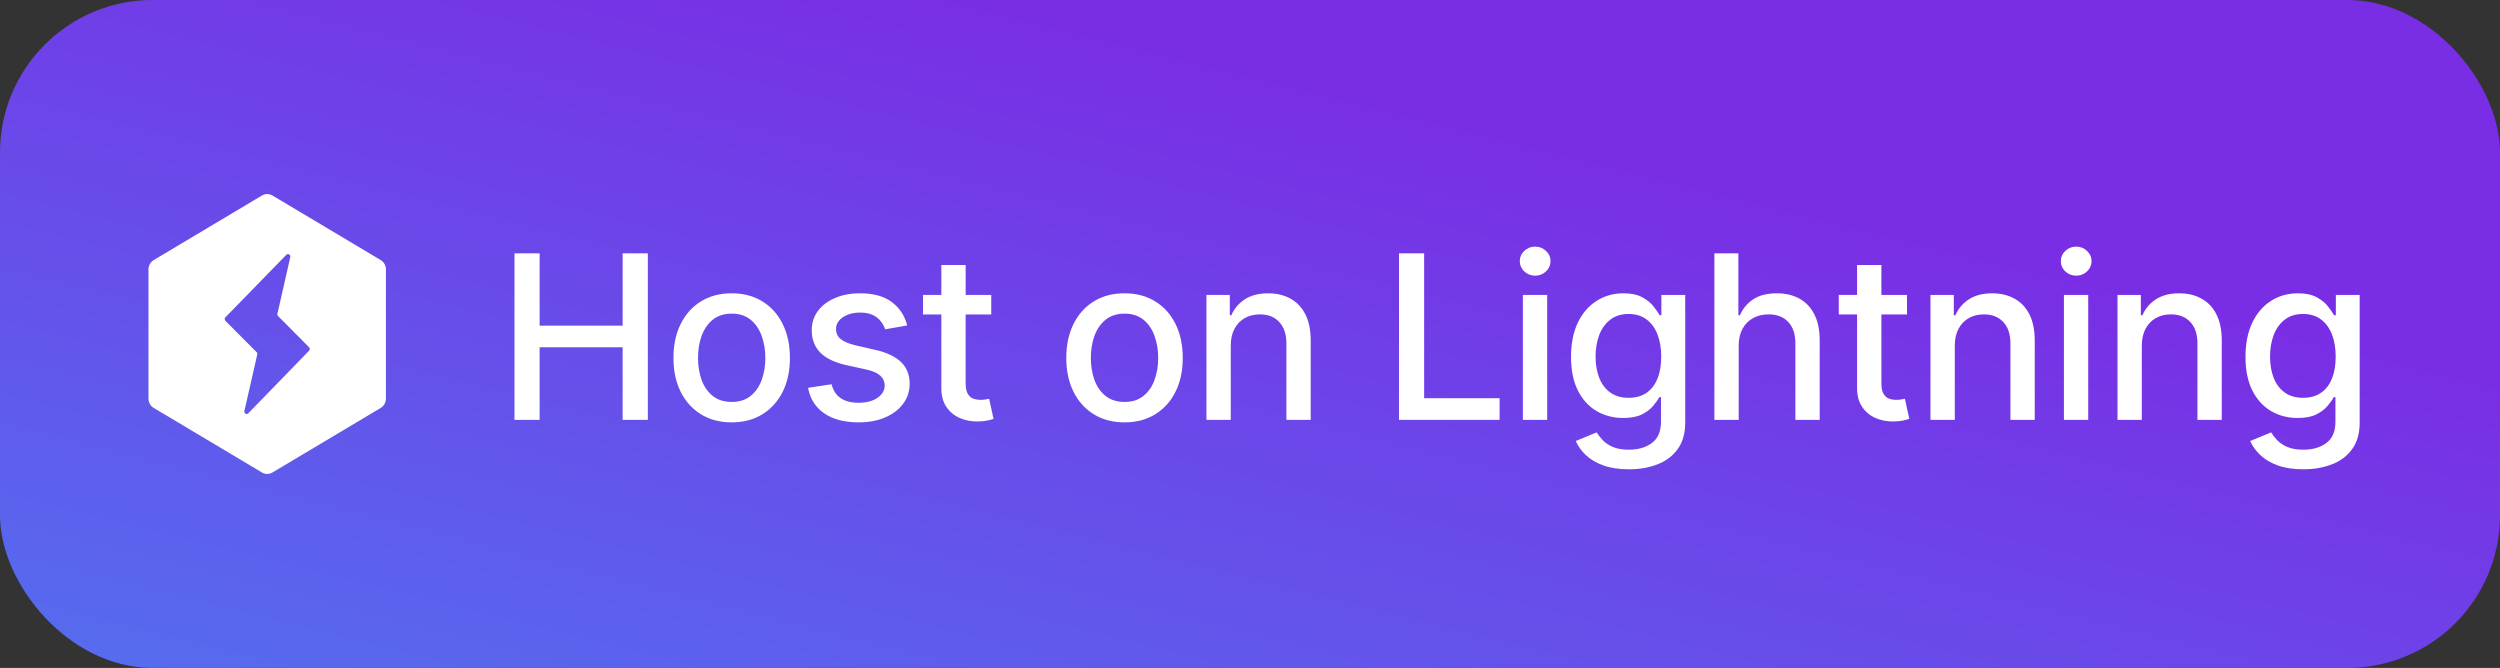
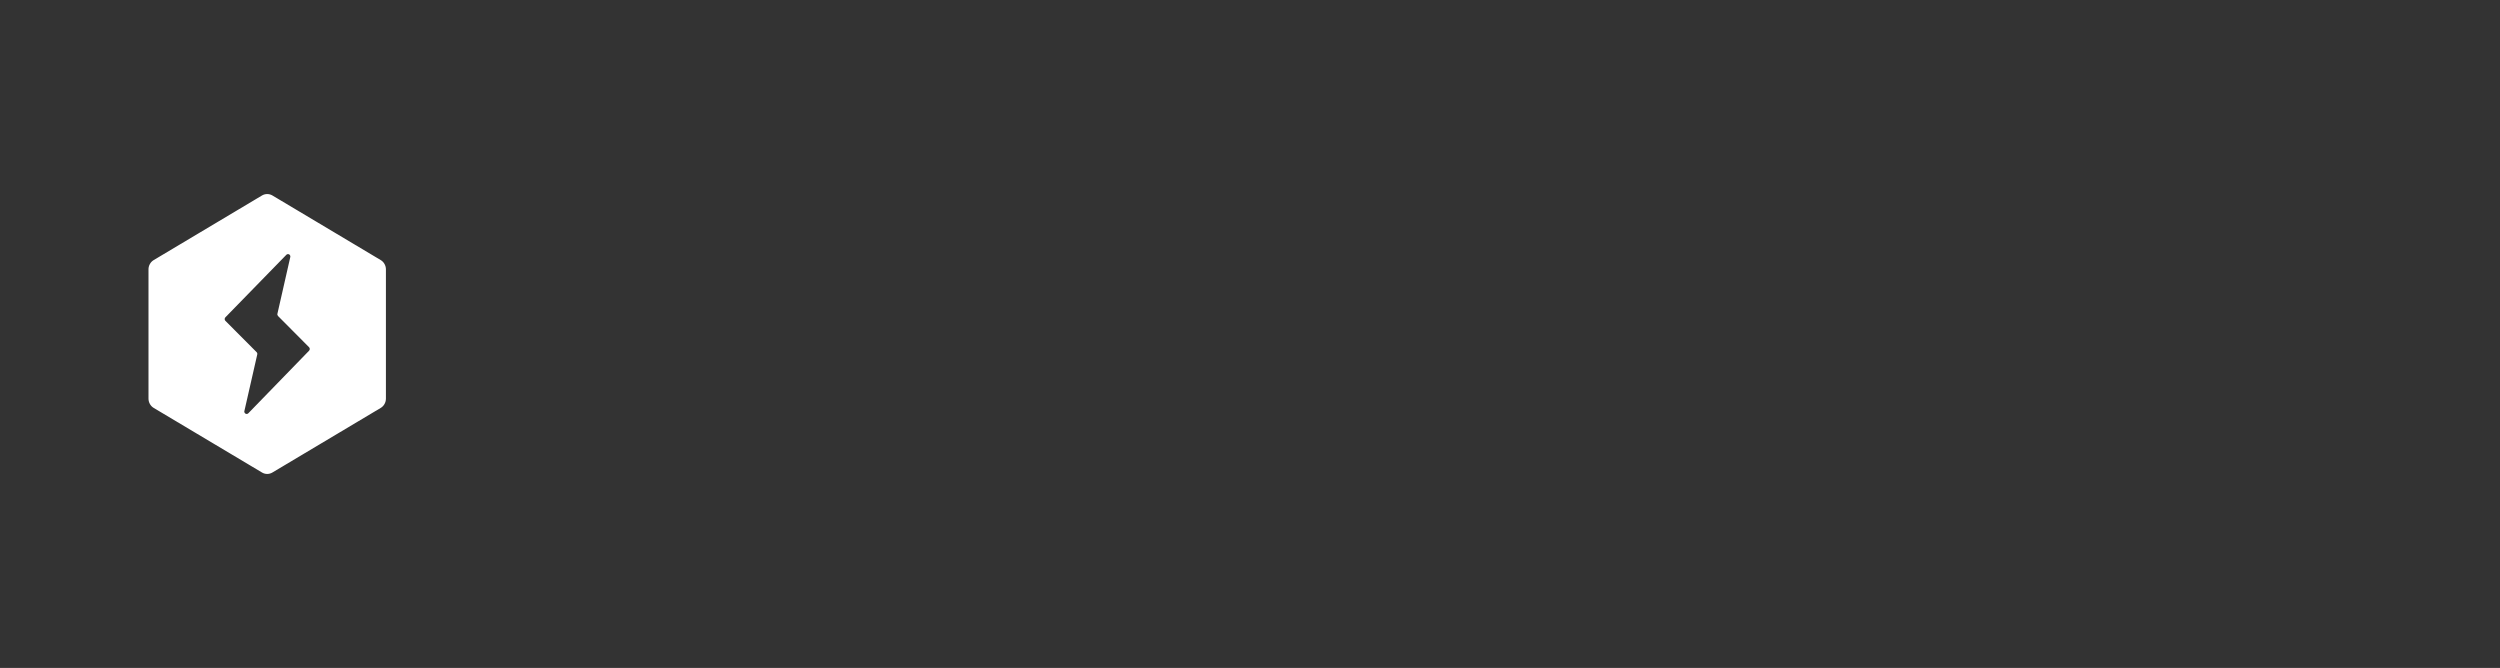
<svg xmlns="http://www.w3.org/2000/svg" width="131" height="35" viewBox="0 0 131 35" fill="none">
  <rect x="0" y="0" width="131" height="35" fill="#333333" stroke="none" />
  <g clip-path="url(#clip0_387_1398)">
-     <rect width="131" height="35" rx="8" fill="url(#paint0_linear_387_1398)" />
    <path fill-rule="evenodd" clip-rule="evenodd" d="M8.053 13.629L13.729 10.243C13.812 10.194 13.906 10.168 14.002 10.168C14.098 10.168 14.191 10.194 14.274 10.243L19.951 13.629C20.033 13.678 20.102 13.749 20.149 13.835C20.197 13.92 20.222 14.017 20.222 14.115V20.888C20.222 20.986 20.197 21.083 20.149 21.168C20.102 21.254 20.033 21.325 19.951 21.374L14.274 24.759C14.191 24.809 14.098 24.835 14.002 24.835C13.906 24.835 13.812 24.809 13.729 24.759L8.053 21.374C7.97 21.325 7.902 21.254 7.854 21.168C7.806 21.083 7.781 20.986 7.781 20.888V14.115C7.781 14.017 7.806 13.92 7.854 13.835C7.902 13.749 7.97 13.678 8.053 13.629ZM13.48 18.575L12.806 21.536H12.804C12.798 21.563 12.801 21.591 12.812 21.616C12.823 21.641 12.841 21.662 12.864 21.675C12.888 21.689 12.915 21.694 12.941 21.691C12.967 21.687 12.992 21.675 13.011 21.656L16.195 18.377C16.206 18.365 16.216 18.351 16.222 18.335C16.228 18.32 16.232 18.303 16.232 18.286C16.232 18.269 16.228 18.252 16.222 18.237C16.216 18.221 16.206 18.207 16.195 18.195L14.57 16.561C14.555 16.545 14.544 16.526 14.538 16.505C14.532 16.484 14.531 16.461 14.537 16.44L15.211 13.471C15.218 13.444 15.215 13.416 15.204 13.391C15.194 13.365 15.175 13.344 15.152 13.331C15.128 13.317 15.101 13.312 15.074 13.316C15.048 13.319 15.023 13.332 15.004 13.352L11.81 16.628C11.798 16.64 11.789 16.654 11.782 16.67C11.776 16.686 11.773 16.703 11.773 16.719C11.773 16.736 11.776 16.753 11.782 16.769C11.789 16.784 11.798 16.799 11.81 16.811L13.447 18.454C13.462 18.469 13.473 18.488 13.479 18.51C13.485 18.531 13.485 18.553 13.48 18.575Z" fill="white" />
-     <path d="M26.959 22V13.273H28.276V17.065H32.626V13.273H33.947V22H32.626V18.195H28.276V22H26.959ZM38.34 22.132C37.726 22.132 37.191 21.991 36.733 21.71C36.276 21.429 35.921 21.035 35.668 20.53C35.415 20.024 35.289 19.433 35.289 18.757C35.289 18.078 35.415 17.484 35.668 16.976C35.921 16.467 36.276 16.072 36.733 15.791C37.191 15.51 37.726 15.369 38.34 15.369C38.953 15.369 39.489 15.51 39.946 15.791C40.404 16.072 40.759 16.467 41.012 16.976C41.265 17.484 41.391 18.078 41.391 18.757C41.391 19.433 41.265 20.024 41.012 20.53C40.759 21.035 40.404 21.429 39.946 21.71C39.489 21.991 38.953 22.132 38.34 22.132ZM38.344 21.062C38.742 21.062 39.071 20.957 39.333 20.747C39.594 20.537 39.787 20.257 39.912 19.908C40.04 19.558 40.104 19.173 40.104 18.753C40.104 18.335 40.04 17.952 39.912 17.602C39.787 17.25 39.594 16.967 39.333 16.754C39.071 16.541 38.742 16.435 38.344 16.435C37.944 16.435 37.611 16.541 37.347 16.754C37.086 16.967 36.891 17.25 36.763 17.602C36.638 17.952 36.576 18.335 36.576 18.753C36.576 19.173 36.638 19.558 36.763 19.908C36.891 20.257 37.086 20.537 37.347 20.747C37.611 20.957 37.944 21.062 38.344 21.062ZM47.538 17.053L46.383 17.257C46.335 17.109 46.258 16.969 46.153 16.835C46.051 16.702 45.912 16.592 45.736 16.507C45.559 16.422 45.339 16.379 45.075 16.379C44.714 16.379 44.413 16.46 44.172 16.622C43.93 16.781 43.809 16.987 43.809 17.24C43.809 17.459 43.89 17.635 44.052 17.768C44.214 17.902 44.476 18.011 44.836 18.097L45.876 18.335C46.478 18.474 46.927 18.689 47.223 18.979C47.518 19.268 47.666 19.645 47.666 20.108C47.666 20.5 47.552 20.849 47.325 21.156C47.101 21.46 46.787 21.699 46.383 21.872C45.983 22.046 45.518 22.132 44.99 22.132C44.257 22.132 43.659 21.976 43.196 21.663C42.733 21.348 42.449 20.901 42.343 20.321L43.575 20.134C43.652 20.454 43.809 20.697 44.048 20.862C44.287 21.024 44.598 21.105 44.981 21.105C45.399 21.105 45.733 21.018 45.983 20.845C46.233 20.669 46.358 20.454 46.358 20.202C46.358 19.997 46.281 19.825 46.128 19.686C45.977 19.547 45.745 19.442 45.433 19.371L44.325 19.128C43.714 18.989 43.263 18.767 42.97 18.463C42.68 18.159 42.535 17.774 42.535 17.308C42.535 16.922 42.643 16.584 42.859 16.294C43.075 16.004 43.373 15.778 43.754 15.617C44.135 15.452 44.571 15.369 45.062 15.369C45.77 15.369 46.326 15.523 46.733 15.829C47.139 16.134 47.407 16.541 47.538 17.053ZM51.942 15.454V16.477H48.367V15.454H51.942ZM49.326 13.886H50.6V20.078C50.6 20.325 50.637 20.511 50.711 20.636C50.785 20.759 50.88 20.842 50.996 20.888C51.115 20.93 51.245 20.952 51.384 20.952C51.486 20.952 51.576 20.945 51.653 20.93C51.729 20.916 51.789 20.905 51.831 20.896L52.062 21.949C51.988 21.977 51.883 22.006 51.746 22.034C51.61 22.065 51.439 22.082 51.235 22.085C50.9 22.091 50.587 22.031 50.297 21.906C50.008 21.781 49.773 21.588 49.594 21.327C49.415 21.065 49.326 20.737 49.326 20.342V13.886ZM58.925 22.132C58.311 22.132 57.775 21.991 57.318 21.71C56.861 21.429 56.505 21.035 56.253 20.53C56 20.024 55.873 19.433 55.873 18.757C55.873 18.078 56 17.484 56.253 16.976C56.505 16.467 56.861 16.072 57.318 15.791C57.775 15.51 58.311 15.369 58.925 15.369C59.538 15.369 60.074 15.51 60.531 15.791C60.989 16.072 61.344 16.467 61.596 16.976C61.849 17.484 61.976 18.078 61.976 18.757C61.976 19.433 61.849 20.024 61.596 20.53C61.344 21.035 60.989 21.429 60.531 21.71C60.074 21.991 59.538 22.132 58.925 22.132ZM58.929 21.062C59.327 21.062 59.656 20.957 59.917 20.747C60.179 20.537 60.372 20.257 60.497 19.908C60.625 19.558 60.689 19.173 60.689 18.753C60.689 18.335 60.625 17.952 60.497 17.602C60.372 17.25 60.179 16.967 59.917 16.754C59.656 16.541 59.327 16.435 58.929 16.435C58.528 16.435 58.196 16.541 57.932 16.754C57.67 16.967 57.476 17.25 57.348 17.602C57.223 17.952 57.16 18.335 57.16 18.753C57.16 19.173 57.223 19.558 57.348 19.908C57.476 20.257 57.67 20.537 57.932 20.747C58.196 20.957 58.528 21.062 58.929 21.062ZM64.492 18.114V22H63.218V15.454H64.441V16.52H64.522C64.672 16.173 64.908 15.895 65.229 15.685C65.553 15.474 65.961 15.369 66.452 15.369C66.898 15.369 67.289 15.463 67.624 15.651C67.959 15.835 68.219 16.111 68.404 16.477C68.589 16.844 68.681 17.297 68.681 17.837V22H67.407V17.99C67.407 17.516 67.283 17.145 67.036 16.878C66.789 16.608 66.45 16.473 66.018 16.473C65.722 16.473 65.459 16.537 65.229 16.665C65.002 16.793 64.822 16.98 64.688 17.227C64.557 17.472 64.492 17.767 64.492 18.114ZM73.308 22V13.273H74.625V20.866H78.579V22H73.308ZM79.799 22V15.454H81.073V22H79.799ZM80.442 14.445C80.221 14.445 80.031 14.371 79.871 14.223C79.715 14.072 79.637 13.893 79.637 13.686C79.637 13.476 79.715 13.297 79.871 13.149C80.031 12.999 80.221 12.923 80.442 12.923C80.664 12.923 80.853 12.999 81.009 13.149C81.168 13.297 81.248 13.476 81.248 13.686C81.248 13.893 81.168 14.072 81.009 14.223C80.853 14.371 80.664 14.445 80.442 14.445ZM85.352 24.591C84.832 24.591 84.384 24.523 84.009 24.386C83.637 24.25 83.333 24.07 83.097 23.845C82.862 23.621 82.685 23.375 82.569 23.108L83.664 22.656C83.741 22.781 83.843 22.913 83.971 23.053C84.102 23.195 84.278 23.315 84.499 23.415C84.724 23.514 85.012 23.564 85.364 23.564C85.847 23.564 86.246 23.446 86.562 23.21C86.877 22.977 87.035 22.605 87.035 22.094V20.807H86.954C86.877 20.946 86.766 21.101 86.621 21.271C86.48 21.442 86.284 21.59 86.034 21.715C85.784 21.84 85.458 21.902 85.058 21.902C84.541 21.902 84.075 21.781 83.66 21.54C83.248 21.296 82.921 20.936 82.68 20.462C82.441 19.984 82.322 19.398 82.322 18.702C82.322 18.006 82.44 17.409 82.675 16.912C82.914 16.415 83.241 16.034 83.656 15.77C84.07 15.503 84.541 15.369 85.066 15.369C85.472 15.369 85.8 15.438 86.05 15.574C86.3 15.707 86.495 15.864 86.634 16.043C86.776 16.222 86.886 16.379 86.962 16.516H87.056V15.454H88.305V22.145C88.305 22.707 88.174 23.169 87.913 23.53C87.651 23.891 87.298 24.158 86.852 24.331C86.409 24.504 85.909 24.591 85.352 24.591ZM85.339 20.845C85.705 20.845 86.015 20.76 86.268 20.59C86.523 20.416 86.717 20.169 86.847 19.848C86.981 19.524 87.048 19.136 87.048 18.685C87.048 18.244 86.982 17.857 86.852 17.521C86.721 17.186 86.529 16.925 86.276 16.737C86.023 16.547 85.711 16.452 85.339 16.452C84.955 16.452 84.636 16.551 84.38 16.75C84.124 16.946 83.931 17.213 83.8 17.551C83.673 17.889 83.609 18.267 83.609 18.685C83.609 19.114 83.674 19.49 83.805 19.814C83.935 20.138 84.129 20.391 84.384 20.572C84.643 20.754 84.961 20.845 85.339 20.845ZM91.108 18.114V22H89.834V13.273H91.091V16.52H91.172C91.325 16.168 91.559 15.888 91.875 15.68C92.19 15.473 92.602 15.369 93.111 15.369C93.559 15.369 93.951 15.462 94.287 15.646C94.625 15.831 94.886 16.107 95.071 16.473C95.258 16.837 95.352 17.291 95.352 17.837V22H94.078V17.99C94.078 17.51 93.954 17.138 93.707 16.874C93.46 16.607 93.116 16.473 92.676 16.473C92.375 16.473 92.105 16.537 91.866 16.665C91.63 16.793 91.444 16.98 91.308 17.227C91.174 17.472 91.108 17.767 91.108 18.114ZM99.928 15.454V16.477H96.352V15.454H99.928ZM97.311 13.886H98.585V20.078C98.585 20.325 98.622 20.511 98.696 20.636C98.77 20.759 98.865 20.842 98.982 20.888C99.101 20.93 99.23 20.952 99.37 20.952C99.472 20.952 99.561 20.945 99.638 20.93C99.715 20.916 99.774 20.905 99.817 20.896L100.047 21.949C99.973 21.977 99.868 22.006 99.732 22.034C99.595 22.065 99.425 22.082 99.22 22.085C98.885 22.091 98.573 22.031 98.283 21.906C97.993 21.781 97.759 21.588 97.58 21.327C97.401 21.065 97.311 20.737 97.311 20.342V13.886ZM102.431 18.114V22H101.157V15.454H102.38V16.52H102.461C102.612 16.173 102.848 15.895 103.169 15.685C103.492 15.474 103.9 15.369 104.392 15.369C104.838 15.369 105.228 15.463 105.563 15.651C105.899 15.835 106.159 16.111 106.343 16.477C106.528 16.844 106.62 17.297 106.62 17.837V22H105.346V17.99C105.346 17.516 105.223 17.145 104.975 16.878C104.728 16.608 104.389 16.473 103.957 16.473C103.661 16.473 103.399 16.537 103.169 16.665C102.941 16.793 102.761 16.98 102.627 17.227C102.497 17.472 102.431 17.767 102.431 18.114ZM108.149 22V15.454H109.423V22H108.149ZM108.793 14.445C108.571 14.445 108.381 14.371 108.221 14.223C108.065 14.072 107.987 13.893 107.987 13.686C107.987 13.476 108.065 13.297 108.221 13.149C108.381 12.999 108.571 12.923 108.793 12.923C109.014 12.923 109.203 12.999 109.359 13.149C109.518 13.297 109.598 13.476 109.598 13.686C109.598 13.893 109.518 14.072 109.359 14.223C109.203 14.371 109.014 14.445 108.793 14.445ZM112.231 18.114V22H110.957V15.454H112.18V16.52H112.261C112.412 16.173 112.648 15.895 112.969 15.685C113.293 15.474 113.7 15.369 114.192 15.369C114.638 15.369 115.028 15.463 115.364 15.651C115.699 15.835 115.959 16.111 116.143 16.477C116.328 16.844 116.42 17.297 116.42 17.837V22H115.146V17.99C115.146 17.516 115.023 17.145 114.776 16.878C114.528 16.608 114.189 16.473 113.757 16.473C113.462 16.473 113.199 16.537 112.969 16.665C112.741 16.793 112.561 16.98 112.427 17.227C112.297 17.472 112.231 17.767 112.231 18.114ZM120.694 24.591C120.174 24.591 119.726 24.523 119.351 24.386C118.979 24.25 118.675 24.07 118.439 23.845C118.203 23.621 118.027 23.375 117.911 23.108L119.006 22.656C119.083 22.781 119.185 22.913 119.313 23.053C119.444 23.195 119.62 23.315 119.841 23.415C120.066 23.514 120.354 23.564 120.706 23.564C121.189 23.564 121.588 23.446 121.904 23.21C122.219 22.977 122.377 22.605 122.377 22.094V20.807H122.296C122.219 20.946 122.108 21.101 121.963 21.271C121.821 21.442 121.625 21.59 121.375 21.715C121.125 21.84 120.8 21.902 120.399 21.902C119.882 21.902 119.417 21.781 119.002 21.54C118.59 21.296 118.263 20.936 118.022 20.462C117.783 19.984 117.664 19.398 117.664 18.702C117.664 18.006 117.782 17.409 118.017 16.912C118.256 16.415 118.583 16.034 118.997 15.77C119.412 15.503 119.882 15.369 120.408 15.369C120.814 15.369 121.142 15.438 121.392 15.574C121.642 15.707 121.837 15.864 121.976 16.043C122.118 16.222 122.228 16.379 122.304 16.516H122.398V15.454H123.647V22.145C123.647 22.707 123.516 23.169 123.255 23.53C122.993 23.891 122.64 24.158 122.194 24.331C121.75 24.504 121.25 24.591 120.694 24.591ZM120.681 20.845C121.047 20.845 121.357 20.76 121.61 20.59C121.865 20.416 122.059 20.169 122.189 19.848C122.323 19.524 122.39 19.136 122.39 18.685C122.39 18.244 122.324 17.857 122.194 17.521C122.063 17.186 121.871 16.925 121.618 16.737C121.365 16.547 121.053 16.452 120.681 16.452C120.297 16.452 119.978 16.551 119.722 16.75C119.466 16.946 119.273 17.213 119.142 17.551C119.015 17.889 118.951 18.267 118.951 18.685C118.951 19.114 119.016 19.49 119.147 19.814C119.277 20.138 119.47 20.391 119.726 20.572C119.985 20.754 120.303 20.845 120.681 20.845Z" fill="white" />
  </g>
  <defs>
    <linearGradient id="paint0_linear_387_1398" x1="93.75" y1="10.755" x2="76.614" y2="79.123" gradientUnits="userSpaceOnUse">
      <stop stop-color="#792EE5" />
      <stop offset="1" stop-color="#428FF4" />
    </linearGradient>
    <clipPath id="clip0_387_1398">
      <rect width="131" height="35" rx="8" fill="white" />
    </clipPath>
  </defs>
</svg>